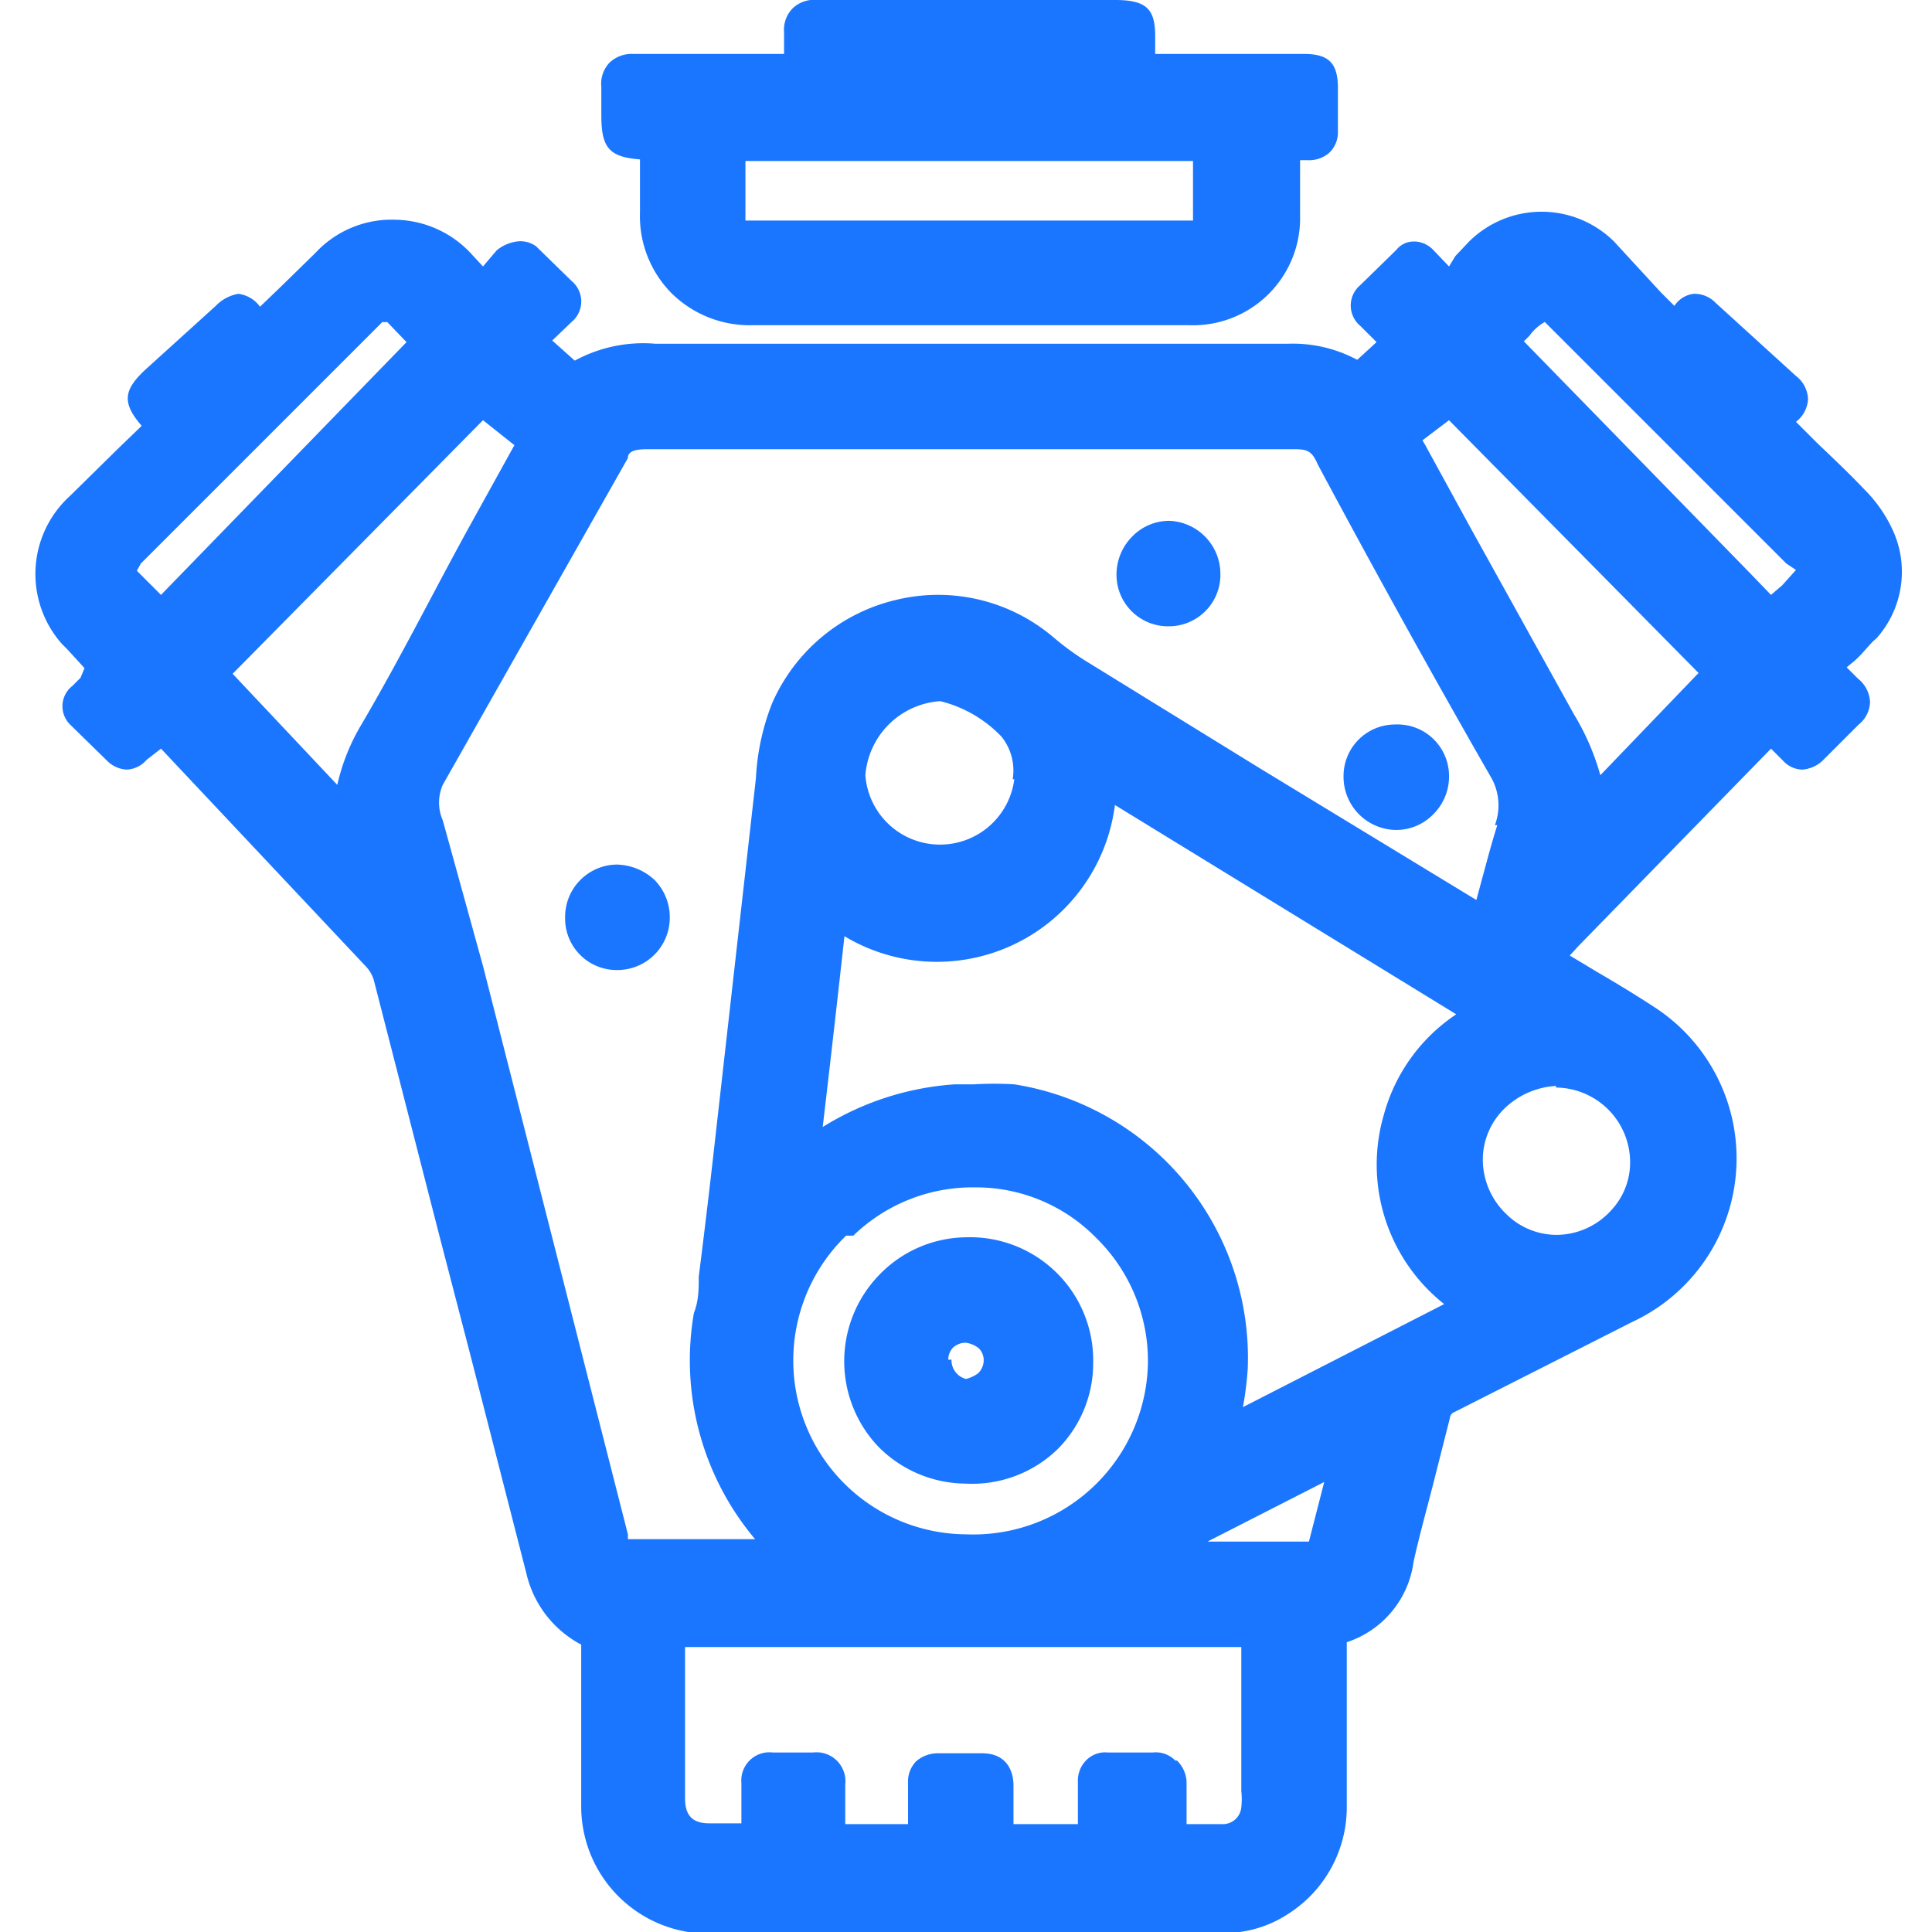
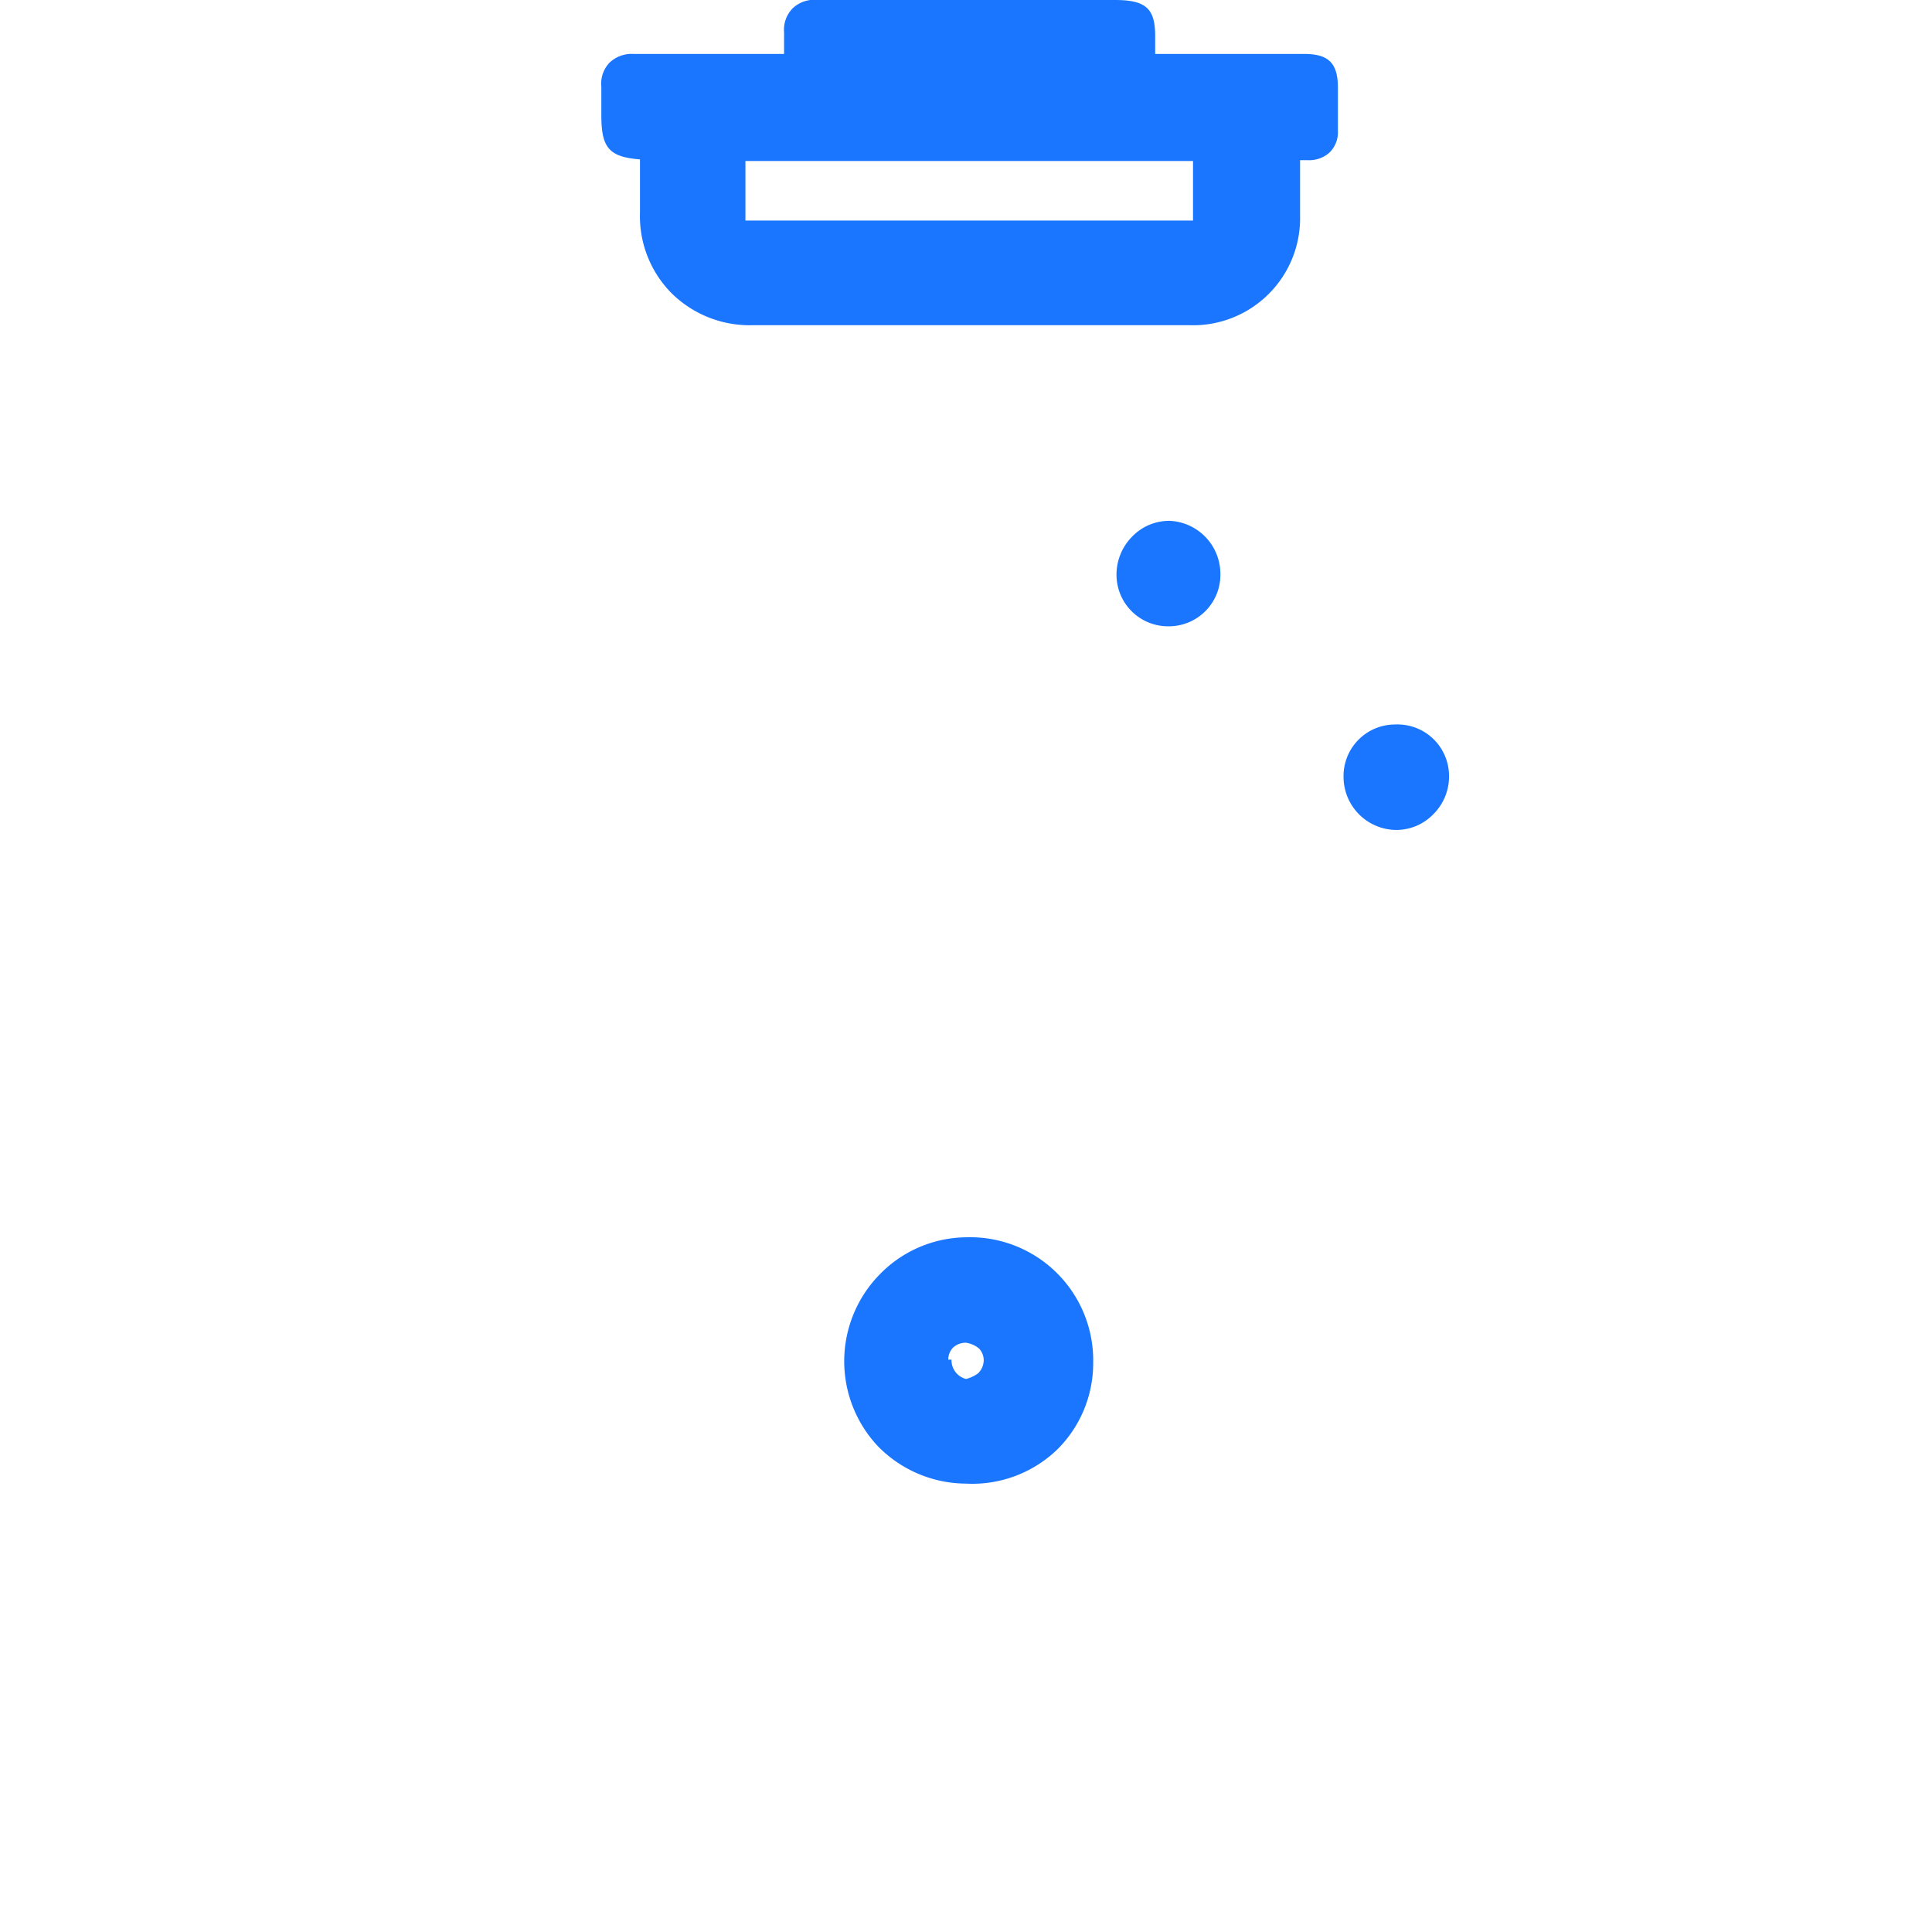
<svg xmlns="http://www.w3.org/2000/svg" id="Слой_1" data-name="Слой 1" width="24" height="24" viewBox="0 0 24 24">
  <defs>
    <style>.cls-1{fill:#1a76ff;}</style>
  </defs>
  <title>2197</title>
-   <path class="cls-1" d="M23.31,7.93a1.24,1.24,0,0,0,.2-1.35,1.73,1.73,0,0,0-.35-.5c-.19-.2-.38-.38-.58-.57l-.27-.27,0,0a.38.38,0,0,0,.15-.28.38.38,0,0,0-.15-.29l-1-.91a.36.36,0,0,0-.27-.11.33.33,0,0,0-.24.15l0,0-.17-.17L20.05,3a1.28,1.28,0,0,0-1.8,0l-.17.18L18,3.31l-.2-.21A.34.34,0,0,0,17.58,3c-.05,0-.15,0-.24.11l-.44.43a.33.33,0,0,0,0,.51l.2.2-.24.22A1.69,1.69,0,0,0,16,4.27H8.14a1.78,1.78,0,0,0-1,.21l-.28-.25,0,0L7.1,4a.33.33,0,0,0,0-.51l-.44-.43A.33.33,0,0,0,6.42,3a.5.5,0,0,0-.25.11L6,3.31l0,0-.13-.14a1.31,1.31,0,0,0-.95-.44,1.29,1.29,0,0,0-1,.41l-.44.43-.25.24,0,0,0,0a.39.39,0,0,0-.27-.16.51.51,0,0,0-.28.15l-.85.77c-.3.27-.32.43-.07.72l-.28.27-.61.6A1.31,1.31,0,0,0,.77,8l.07.07.21.23L1,8.42l-.1.1A.32.32,0,0,0,.87,9l.46.45a.37.37,0,0,0,.24.11.34.34,0,0,0,.25-.12L2,9.3,4.54,12a.42.42,0,0,1,.11.2l.79,3.08.4,1.54.7,2.73a1.34,1.34,0,0,0,.68.88q0,1,0,2A1.58,1.58,0,0,0,8.55,24l6.7,0,.15,0a1.44,1.44,0,0,0,.61-.23,1.57,1.57,0,0,0,.72-1.34c0-.46,0-.92,0-1.39V20.4a1.22,1.22,0,0,0,.83-1c.08-.36.18-.71.27-1.07l.18-.71a.09.09,0,0,1,.06-.08l2.21-1.12a2.24,2.24,0,0,0,.27-3.91c-.23-.15-.46-.29-.7-.43l-.35-.21h0l.11-.12L22,9.3l.15.15a.33.33,0,0,0,.24.11.41.41,0,0,0,.25-.11l.09-.09L23.09,9a.37.37,0,0,0,.14-.28.39.39,0,0,0-.15-.29l-.14-.14L23,8.24C23.13,8.14,23.22,8,23.31,7.93Zm-1-.85,0,0-.17.19L22,7.39l-.27-.28-2.8-2.87L19,4.17A.58.58,0,0,1,19.19,4l3,3Zm.25,0h0ZM6.39,5.53l-.52.94C5.41,7.3,5,8.13,4.49,9a2.55,2.55,0,0,0-.3.75L2.89,8.37,6,5.22Zm11.28-.06L18,5.22h0L21.1,8.36h0L19.88,9.63a3,3,0,0,0-.33-.76L18.28,6.58,17.7,5.52Zm-5.07,8a4.2,4.2,0,0,0-.5,0h-.24a3.55,3.55,0,0,0-1.64.53h0q.14-1.19.27-2.37v0h0A2.23,2.23,0,0,0,13.85,10V10l4.24,2.6a2.19,2.19,0,0,0-.9,1.25,2.21,2.21,0,0,0,.75,2.35l-2.5,1.28A4.1,4.1,0,0,0,15.5,17,3.44,3.44,0,0,0,12.6,13.47Zm0-3.79a.93.93,0,0,1-1.85-.05h0a1,1,0,0,1,.93-.92,1.57,1.57,0,0,1,.76.44A.67.67,0,0,1,12.58,9.68Zm-2,5.67a2.13,2.13,0,0,1,1.45-.6h.09a2.09,2.09,0,0,1,1.48.63,2.14,2.14,0,0,1,.64,1.55A2.17,2.17,0,0,1,12,19.06h0a2.16,2.16,0,0,1-1.49-3.71Zm8-5.1c-.07.22-.13.45-.19.67l-.07.26L15.66,9.55,13.47,8.2a3.44,3.44,0,0,1-.38-.28,2.21,2.21,0,0,0-1.95-.47A2.24,2.24,0,0,0,9.59,8.74a2.94,2.94,0,0,0-.2.93l-.54,4.78q-.08.7-.17,1.41c0,.15,0,.3-.06.45a3.45,3.45,0,0,0,.76,2.81l0,0H7.8v-.06L6,12,5.5,10.19a.55.55,0,0,1,0-.44L7.8,5.69c0-.08.08-.11.24-.11h8c.18,0,.25,0,.33.19q1.07,2,2.16,3.9A.7.7,0,0,1,18.57,10.25Zm-4,11.62a.34.34,0,0,0-.28-.1h-.56a.33.33,0,0,0-.27.1.36.36,0,0,0-.1.27c0,.09,0,.18,0,.27s0,.16,0,.25h-.8c0-.16,0-.32,0-.48s-.07-.4-.39-.4h-.55a.41.41,0,0,0-.27.1.36.36,0,0,0-.1.27c0,.09,0,.19,0,.28s0,.15,0,.23h-.78c0-.06,0-.11,0-.17s0-.21,0-.32a.36.36,0,0,0-.4-.4H9.6a.35.35,0,0,0-.39.38c0,.17,0,.33,0,.5h-.4c-.21,0-.3-.1-.3-.31s0-.59,0-.88v-1h6.91v1.79a.91.91,0,0,1,0,.2.23.23,0,0,1-.24.21h-.44c0-.08,0-.15,0-.23v-.26A.39.39,0,0,0,14.62,21.87Zm1.85-3.46-.19.74H15Zm2.88-4.9a.93.93,0,0,1,.92.93v0a.87.87,0,0,1-.24.6.92.92,0,0,1-.68.3h0a.89.89,0,0,1-.62-.26.94.94,0,0,1-.29-.66.89.89,0,0,1,.28-.66,1,1,0,0,1,.63-.27ZM5.05,4.25,2,7.39l-.1-.1-.14-.14-.06-.06L1.75,7l1-1,2-2A.25.25,0,0,0,4.81,4Z" />
  <path class="cls-1" d="M7.47,1.43c0,.4.09.52.48.55,0,.09,0,.17,0,.25s0,.28,0,.41a1.36,1.36,0,0,0,.39,1,1.38,1.38,0,0,0,1,.4h5.44a1.33,1.33,0,0,0,1.37-1.36V2.44c0-.11,0-.21,0-.32s0-.09,0-.13h.1a.38.38,0,0,0,.26-.09.35.35,0,0,0,.11-.27V1.09c0-.31-.12-.42-.42-.42H14.35c0-.06,0-.13,0-.22,0-.34-.11-.45-.5-.45H10.16a.39.39,0,0,0-.31.1.38.38,0,0,0-.11.3c0,.09,0,.17,0,.27H7.87a.4.4,0,0,0-.3.11.38.38,0,0,0-.1.3c0,.08,0,.15,0,.23Zm1.79.72V2h5.56v.1c0,.17,0,.34,0,.51s0,.12,0,.13H9.33c-.05,0-.07,0-.07,0S9.26,2.33,9.26,2.15Z" />
-   <path class="cls-1" d="M17.33,9h0a.64.64,0,0,0-.64.65.66.66,0,0,0,.65.66h0a.64.64,0,0,0,.46-.19A.66.66,0,0,0,18,9.62.64.64,0,0,0,17.33,9Z" />
+   <path class="cls-1" d="M17.33,9h0a.64.64,0,0,0-.64.65.66.66,0,0,0,.65.66h0a.64.64,0,0,0,.46-.19A.66.66,0,0,0,18,9.62.64.64,0,0,0,17.33,9" />
  <path class="cls-1" d="M14.53,6.47a.64.64,0,0,0-.47.2.67.67,0,0,0-.19.49.64.64,0,0,0,.65.62h0a.64.64,0,0,0,.64-.66A.66.66,0,0,0,14.53,6.47Z" />
-   <path class="cls-1" d="M7.66,10.74a.65.65,0,0,0-.64.66.64.64,0,0,0,.65.65h0a.65.65,0,0,0,.65-.64.66.66,0,0,0-.19-.48A.71.71,0,0,0,7.66,10.74Z" />
  <path class="cls-1" d="M12,18.43h0A1.52,1.52,0,0,0,13.14,18a1.51,1.51,0,0,0,.44-1.07A1.53,1.53,0,0,0,12,15.37h0a1.52,1.52,0,0,0-1.09.48,1.54,1.54,0,0,0,0,2.12A1.54,1.54,0,0,0,12,18.43Zm-.22-1.54a.21.21,0,0,1,.06-.15.23.23,0,0,1,.16-.06.33.33,0,0,1,.16.07.21.21,0,0,1,.06.15.23.23,0,0,1-.07.16.43.43,0,0,1-.15.07A.24.24,0,0,1,11.82,16.89Z" />
</svg>